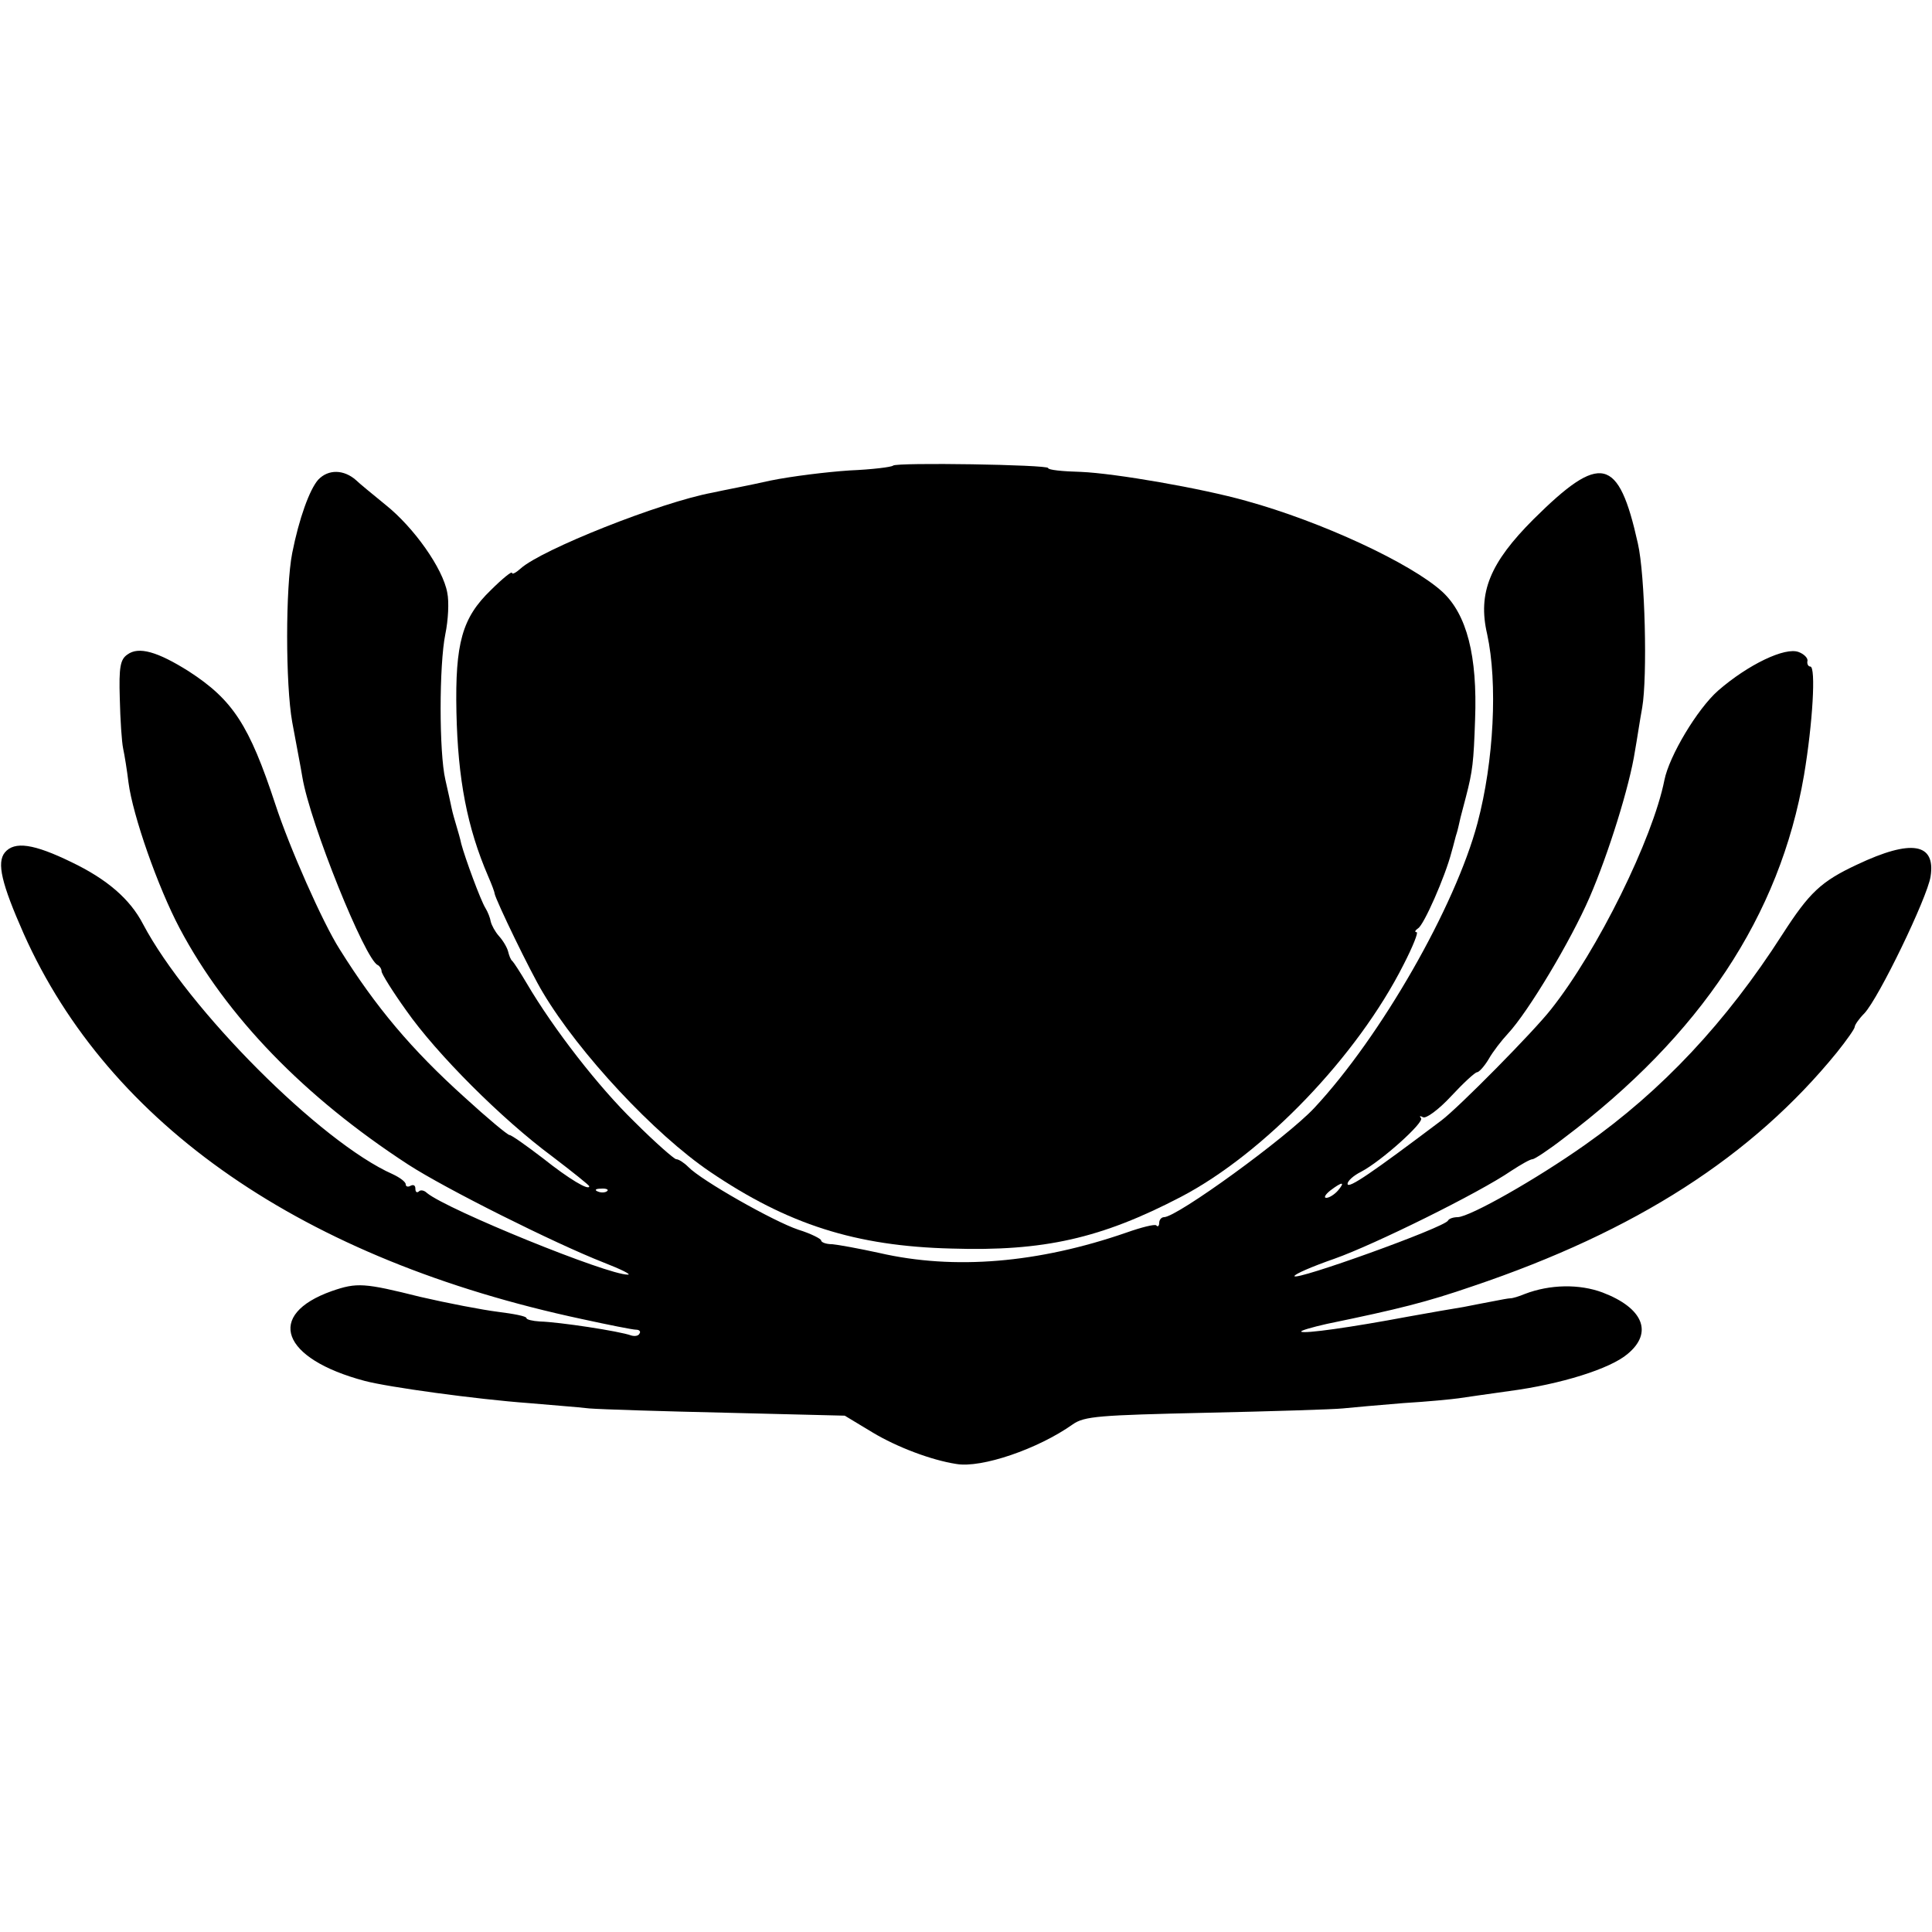
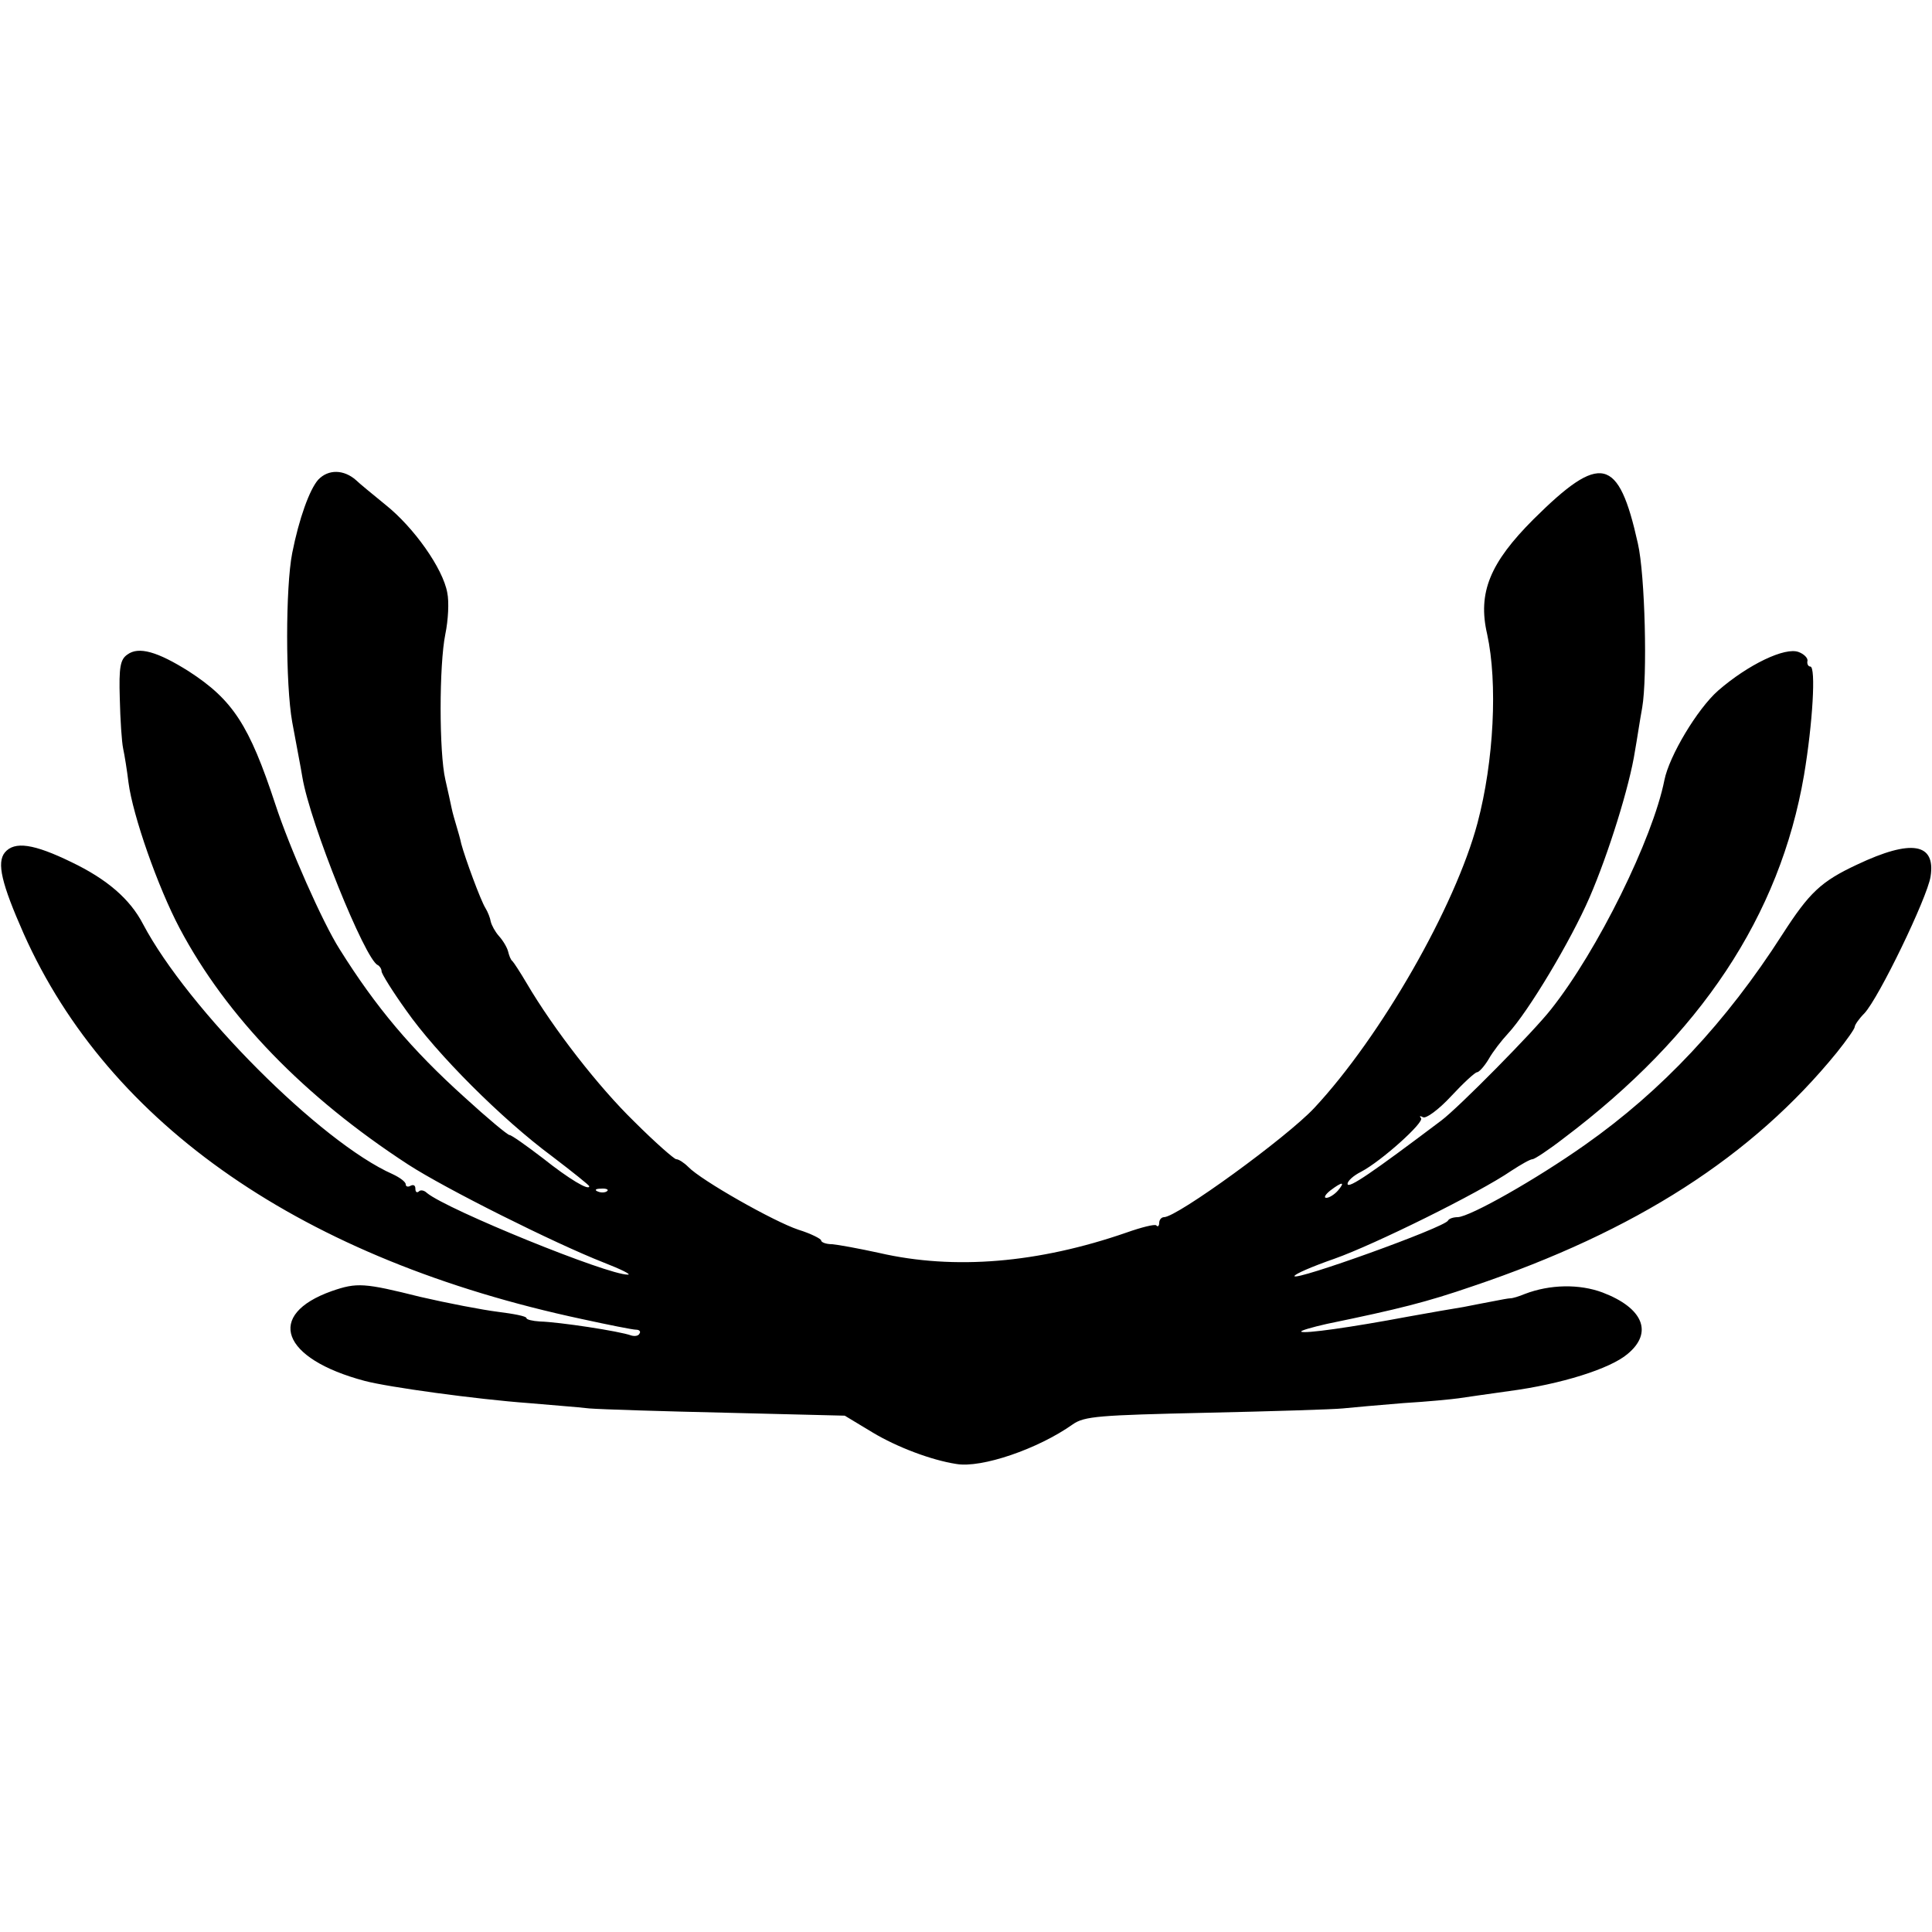
<svg xmlns="http://www.w3.org/2000/svg" version="1.0" width="400pt" height="400pt" viewBox="0 0 400 400" preserveAspectRatio="xMidYMid meet">
  <g transform="translate(0,400) scale(0.1,-0.1)" fill="#000000" stroke="none">
-     <path d="M1849 3036 c-3 -3 -43 -8 -90 -10 -46 -3 -120 -12 -164 -21 -44 -10 -98 -20 -120 -25 -108 -20 -354 -118 -397 -157 -10 -9 -18 -13 -18 -9 0 4 -20 -12 -44 -36 -59 -57 -74 -109 -71 -253 3 -138 22 -238 66 -340 7 -16 13 -32 13 -35 3 -15 74 -162 100 -205 75 -126 231 -293 346 -371 161 -109 301 -154 500 -159 191 -6 310 21 475 107 172 90 365 291 461 481 19 37 31 67 27 67 -5 0 -3 4 3 8 12 7 56 107 69 157 5 17 9 35 11 40 2 6 5 20 8 33 3 12 8 31 11 42 14 54 16 72 19 160 5 132 -17 218 -68 265 -65 59 -250 145 -406 188 -92 26 -271 57 -342 60 -38 1 -68 4 -68 8 0 7 -314 12 -321 5z" />
    <path d="M659 3007 c-18 -20 -40 -81 -54 -152 -14 -71 -14 -272 0 -350 8 -44 18 -95 21 -114 16 -96 130 -378 156 -389 4 -2 8 -8 8 -13 0 -5 23 -42 51 -81 63 -90 198 -225 302 -302 42 -32 77 -60 77 -62 0 -10 -42 15 -96 58 -34 26 -65 48 -69 48 -4 0 -46 35 -93 78 -110 99 -184 187 -259 307 -35 55 -104 211 -133 300 -54 164 -88 216 -179 275 -65 41 -104 52 -127 35 -15 -10 -18 -26 -16 -91 1 -44 4 -90 7 -104 3 -14 8 -45 11 -70 9 -69 61 -217 106 -302 97 -183 258 -349 473 -489 77 -50 303 -163 405 -203 36 -14 58 -25 50 -25 -41 -1 -373 134 -416 169 -6 6 -14 7 -17 3 -4 -3 -7 -1 -7 6 0 7 -4 9 -10 6 -5 -3 -10 -2 -10 3 0 5 -12 14 -27 21 -149 66 -424 342 -517 518 -27 52 -75 93 -148 128 -78 38 -118 44 -138 20 -17 -21 -7 -64 39 -168 177 -397 580 -675 1156 -798 55 -12 105 -22 112 -22 7 0 10 -4 7 -8 -2 -5 -10 -6 -17 -4 -24 9 -150 28 -189 29 -16 1 -28 4 -28 7 0 4 -27 9 -59 13 -32 4 -105 18 -161 31 -116 29 -131 30 -183 12 -138 -49 -105 -140 68 -186 49 -13 231 -38 340 -46 44 -4 100 -8 125 -11 25 -2 154 -6 287 -9 l242 -6 58 -35 c50 -30 121 -57 173 -65 52 -9 169 31 241 82 24 17 55 19 275 24 137 3 265 7 284 9 19 2 76 7 125 11 50 3 101 8 115 10 14 2 61 9 105 15 106 14 209 46 245 77 53 44 32 95 -52 127 -48 18 -109 17 -161 -3 -12 -5 -25 -9 -30 -9 -4 0 -20 -3 -35 -6 -15 -3 -43 -8 -62 -12 -19 -3 -71 -12 -115 -20 -117 -22 -216 -36 -221 -31 -2 2 22 9 53 16 150 31 206 45 302 78 338 114 579 269 754 484 20 25 37 49 37 53 0 4 9 17 20 28 30 32 130 239 137 283 11 70 -40 78 -152 25 -75 -35 -99 -58 -155 -145 -116 -181 -249 -323 -408 -435 -102 -72 -238 -149 -264 -150 -9 0 -18 -3 -20 -7 -6 -14 -318 -126 -318 -115 0 4 37 20 83 36 82 29 299 136 366 182 20 13 39 24 44 24 4 0 33 19 64 43 284 214 448 461 498 752 18 107 25 225 13 225 -4 0 -7 5 -6 11 2 6 -7 15 -18 19 -28 11 -105 -26 -167 -80 -43 -38 -101 -135 -111 -185 -24 -121 -138 -353 -235 -475 -36 -46 -191 -203 -227 -230 -142 -107 -194 -143 -194 -131 0 6 12 17 28 25 42 22 132 103 124 111 -4 5 -2 5 4 2 6 -4 33 16 58 43 26 28 50 50 54 50 4 0 15 12 24 27 9 16 27 39 40 53 42 45 130 192 169 282 39 90 83 231 94 303 4 22 10 63 15 90 11 64 6 275 -9 340 -40 180 -77 188 -216 50 -90 -90 -116 -152 -96 -238 22 -101 14 -263 -20 -391 -46 -173 -200 -442 -338 -590 -57 -61 -284 -226 -311 -226 -5 0 -10 -5 -10 -12 0 -6 -3 -9 -6 -5 -3 3 -31 -4 -62 -15 -182 -63 -356 -78 -512 -42 -41 9 -85 17 -97 18 -13 0 -23 4 -23 8 0 3 -21 14 -47 22 -51 17 -201 102 -228 130 -9 9 -20 16 -25 16 -4 0 -44 35 -87 78 -73 71 -166 190 -223 287 -13 22 -26 42 -29 45 -4 3 -7 12 -9 20 -2 8 -10 22 -19 32 -8 9 -15 22 -17 30 -1 7 -6 20 -11 28 -10 16 -42 103 -50 133 -2 10 -7 27 -10 37 -3 10 -8 27 -10 37 -2 10 -8 37 -13 59 -13 56 -13 237 0 301 6 29 8 67 4 86 -9 50 -69 135 -128 182 -27 22 -55 45 -61 51 -25 22 -57 23 -78 1z m2111 -1472 c-7 -8 -18 -15 -24 -15 -6 0 -2 7 8 15 25 19 32 19 16 0z m-1513 -1 c-3 -3 -12 -4 -19 -1 -8 3 -5 6 6 6 11 1 17 -2 13 -5z" />
  </g>
</svg>